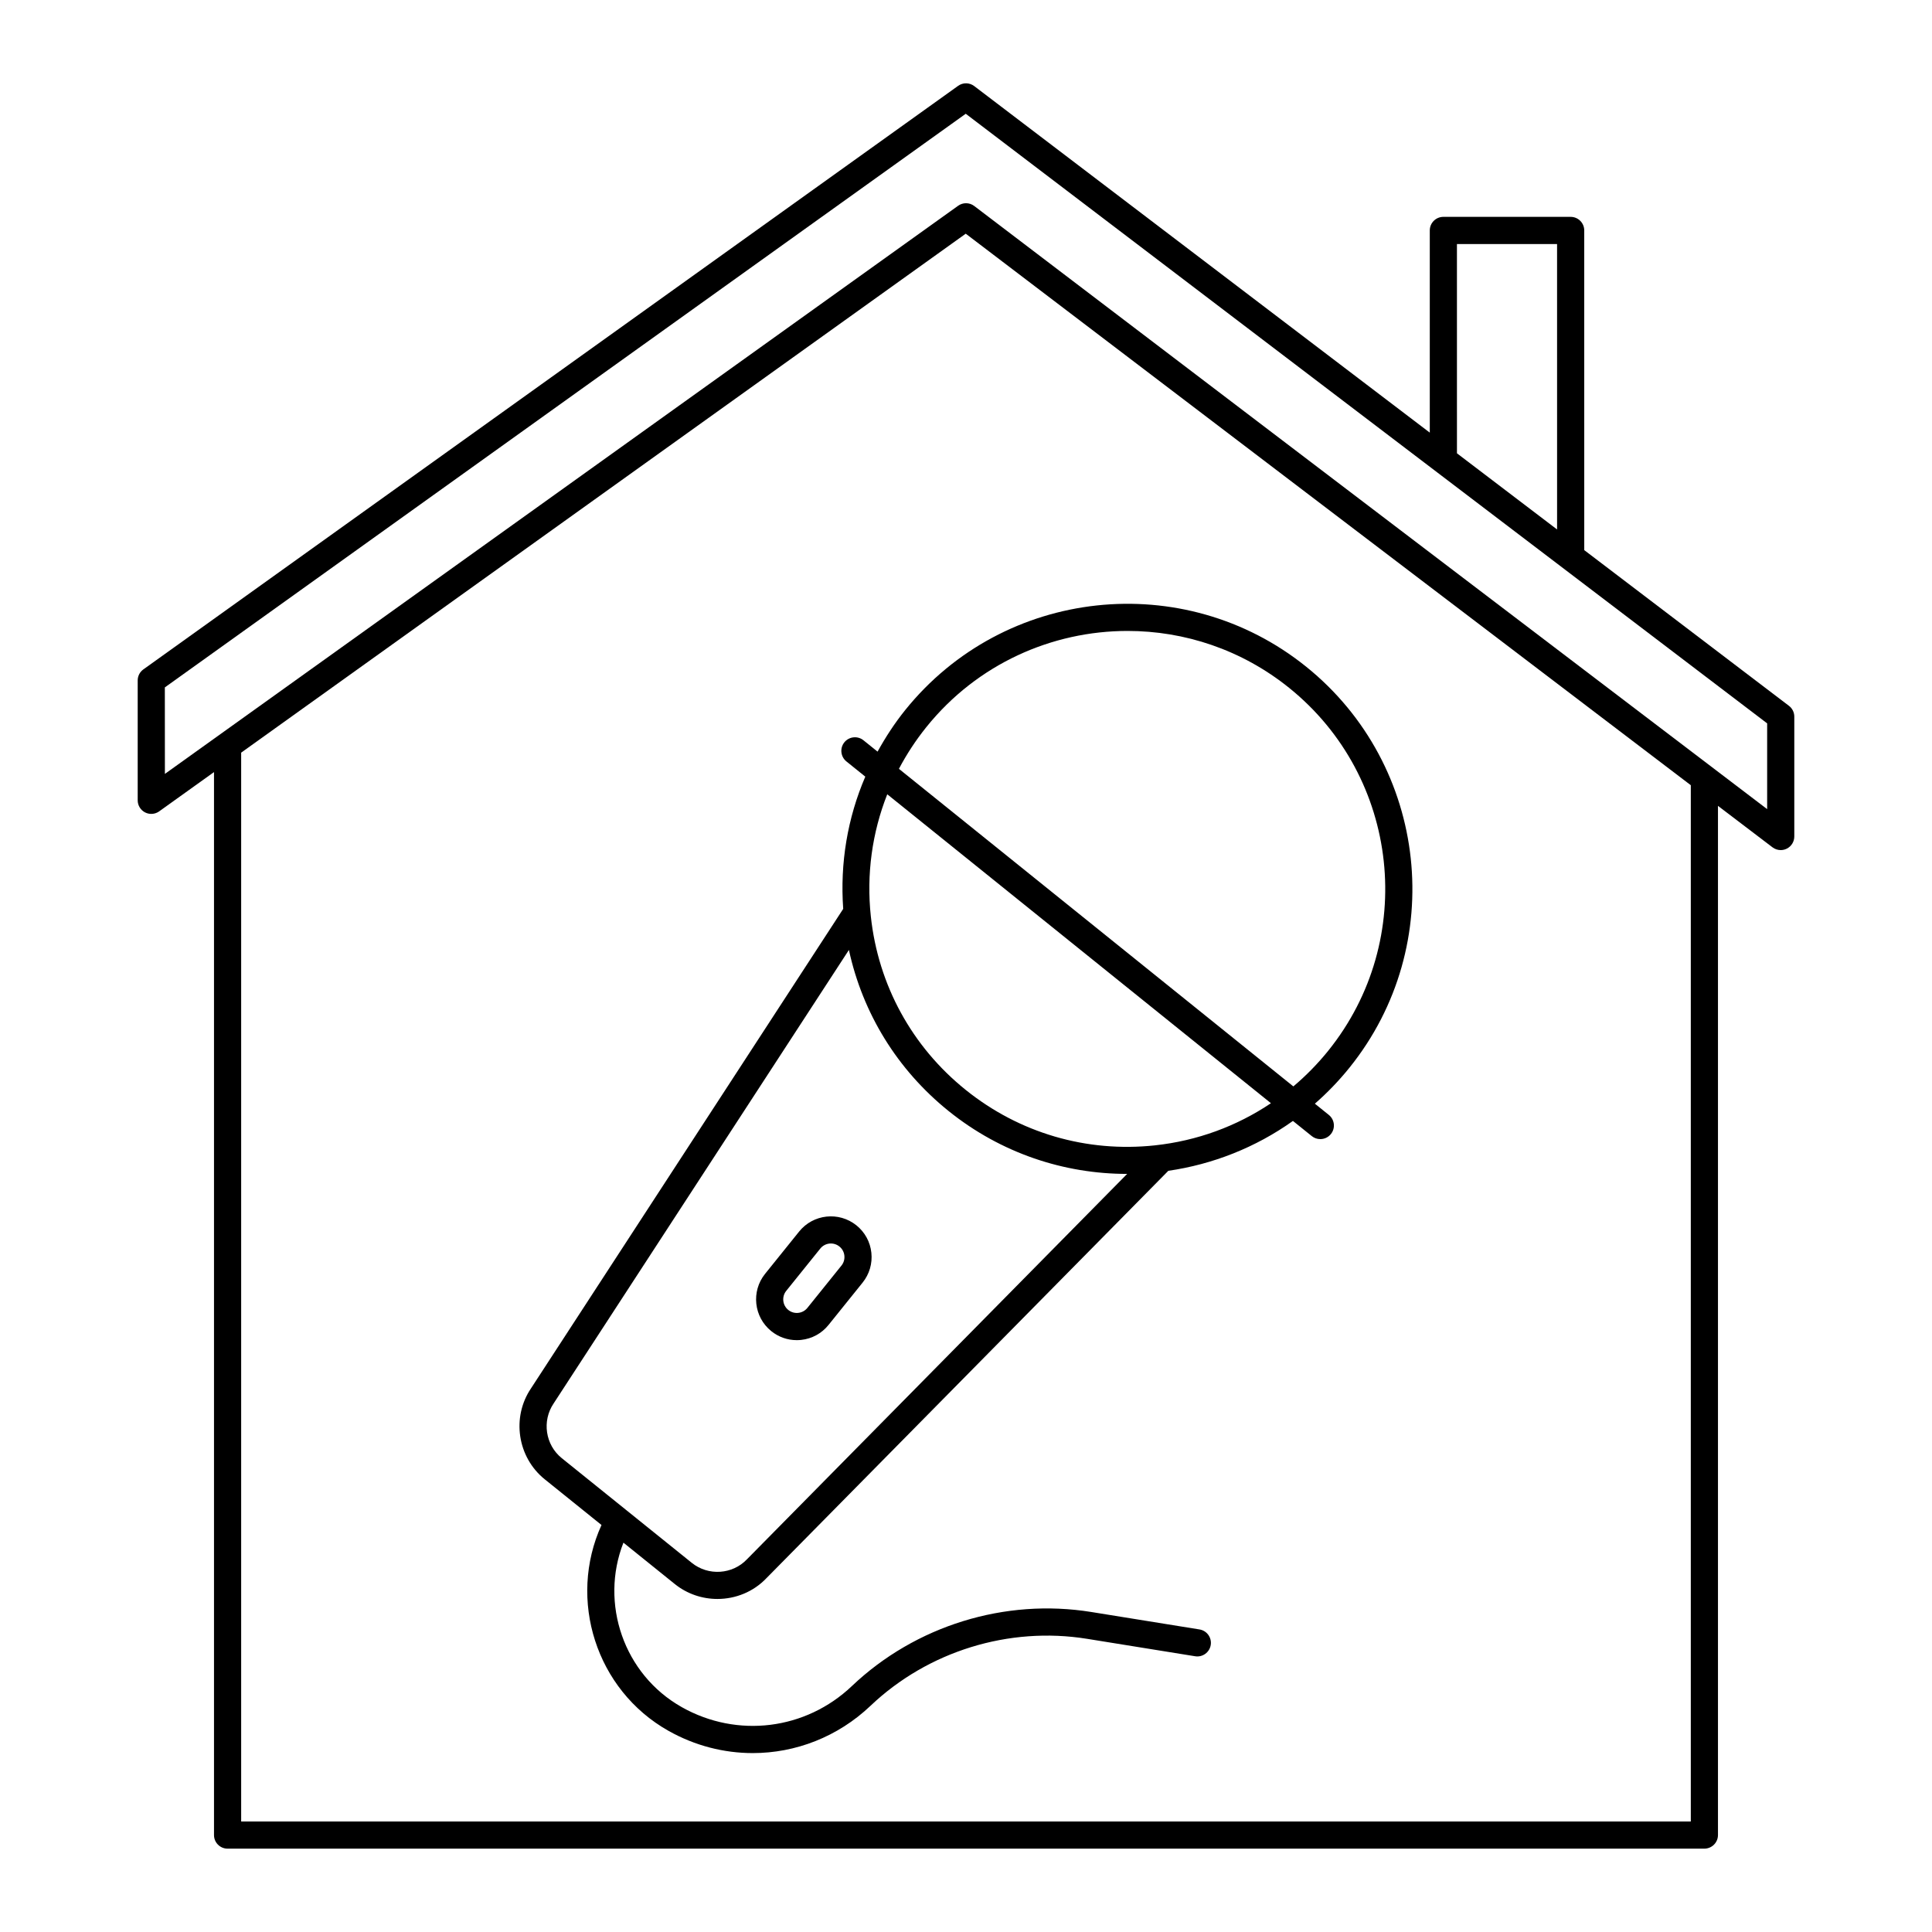
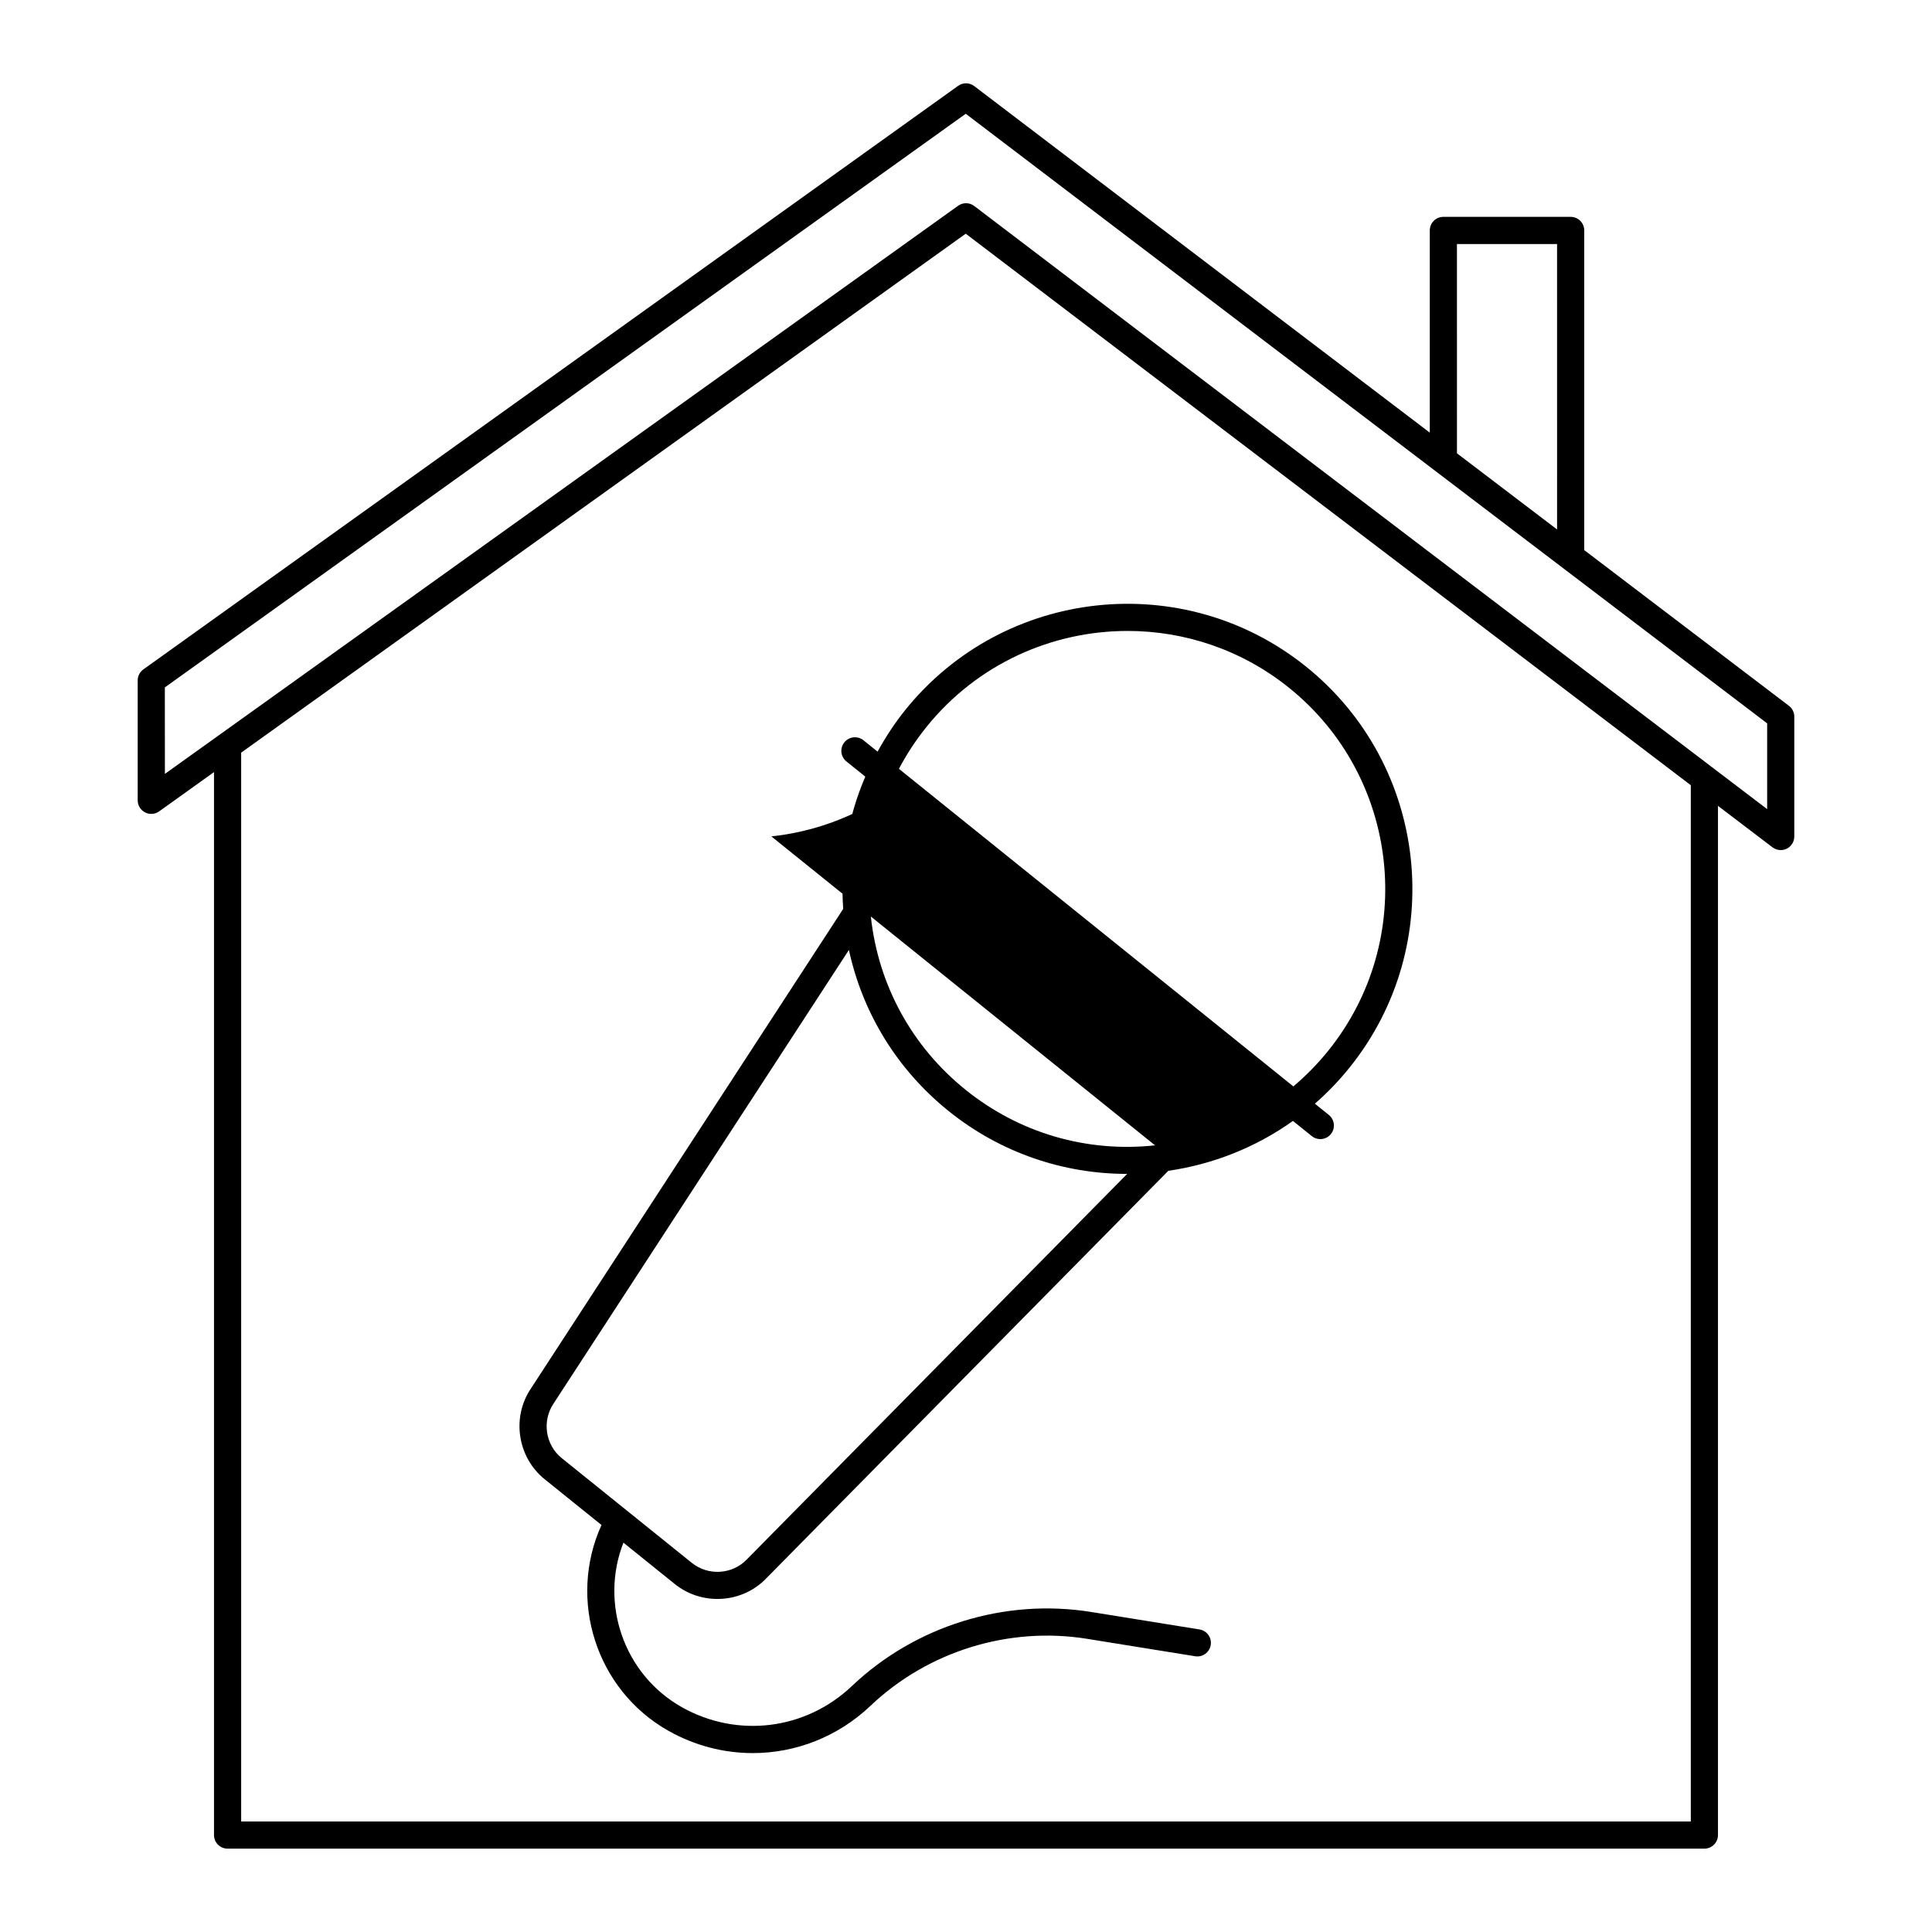
<svg xmlns="http://www.w3.org/2000/svg" fill="#000000" width="800px" height="800px" version="1.1" viewBox="144 144 512 512">
  <g>
    <path d="m599.28 630.31v-272.75l14.449 10.988c0.641 0.484 1.406 0.734 2.18 0.734 0.543 0 1.094-0.121 1.598-0.375 1.223-0.605 2-1.855 2-3.223v-31.77c0-1.125-0.523-2.184-1.418-2.863l-54.246-41.262-0.004-84.719c0-1.988-1.609-3.598-3.598-3.598h-33.734c-1.988 0-3.598 1.609-3.598 3.598v53.582l-120.73-91.836c-1.254-0.957-2.992-0.98-4.273-0.059l-215.91 154.64c-0.945 0.676-1.504 1.766-1.504 2.926v31.77c0 1.348 0.754 2.582 1.953 3.203 1.203 0.617 2.644 0.508 3.738-0.277l14.531-10.406v281.7c0 1.988 1.609 3.598 3.598 3.598h391.37c1.988-0.008 3.598-1.617 3.598-3.606zm-69.176-421.64h26.535l0.004 75.645-26.535-20.184zm-342.42 117.5 212.25-152.02 212.38 161.55v22.727l-210.13-159.84c-0.645-0.488-1.41-0.734-2.18-0.734-0.734 0-1.469 0.227-2.094 0.676l-210.21 150.56zm20.227 300.54v-283.25l192.02-137.53 192.15 146.16v274.62z" />
-     <path d="m490.16 320.69c-32.453-26.129-80.121-20.992-106.26 11.469-2.805 3.484-5.215 7.195-7.336 11.031l-3.742-3.012c-1.547-1.242-3.812-0.996-5.062 0.547-1.242 1.547-1 3.812 0.547 5.062l5.008 4.031c-4.711 10.953-6.723 22.891-5.856 35.043l-82.723 127.05c-5.215 7.688-3.625 18.281 3.625 24.117l15.043 12.113c-9 19.785-1.457 43.723 17.75 54.547 7.031 3.961 14.719 5.898 22.336 5.898 11.328 0 22.516-4.277 31.211-12.539 15.215-14.453 36.672-21.082 57.383-17.742l28.648 4.621c1.949 0.32 3.809-1.02 4.125-2.981 0.316-1.961-1.02-3.809-2.981-4.125l-28.648-4.621c-22.914-3.711-46.652 3.641-63.48 19.633-12.242 11.633-30.348 13.871-45.059 5.586-15.406-8.68-21.777-27.516-15.473-43.594l13.617 10.965c3.297 2.652 7.305 3.953 11.297 3.953 4.781 0 9.531-1.871 12.988-5.516l106.5-107.95c11.742-1.703 23.098-6.141 33.023-13.215l5 4.023c0.664 0.535 1.461 0.793 2.254 0.793 1.055 0 2.094-0.461 2.809-1.344 1.242-1.547 1-3.812-0.547-5.062l-3.703-2.981c3.277-2.863 6.356-6.047 9.176-9.551 26.125-32.453 20.98-80.117-11.473-106.25zm-148.21 236.54c-3.836 4.039-10.246 4.457-14.598 0.957l-34.477-27.758c-4.352-3.504-5.309-9.859-2.144-14.523l78.238-120.16c3.652 16.797 12.824 31.742 26.402 42.676 13.938 11.227 30.68 16.676 47.32 16.676h0.016zm108.15-109.7c-18.16 1.953-35.988-3.269-50.219-14.727-14.227-11.453-23.137-27.758-25.098-45.918-1.207-11.176 0.332-22.223 4.348-32.391l101.68 81.871c-9.074 6.098-19.539 9.957-30.715 11.164zm45.918-25.098c-2.809 3.488-5.918 6.648-9.266 9.477l-104.53-84.16c2.047-3.875 4.473-7.59 7.281-11.078 13.488-16.754 33.32-25.465 53.32-25.465 15.055 0 30.207 4.934 42.816 15.09 29.363 23.645 34.02 66.77 10.375 96.137z" />
-     <path d="m370.96 468.73c-4.641-3.731-11.445-2.996-15.18 1.641l-9.027 11.211c-3.731 4.637-2.996 11.445 1.637 15.18 0.004 0 0.004 0.004 0.004 0.004 1.938 1.559 4.297 2.387 6.746 2.387 0.395 0 0.789-0.02 1.18-0.062 2.867-0.309 5.441-1.719 7.25-3.965l9.023-11.211c1.809-2.25 2.637-5.062 2.328-7.934-0.305-2.867-1.715-5.441-3.961-7.25zm-3.969 10.664-9.027 11.215c-1.242 1.543-3.512 1.789-5.059 0.543-1.543-1.242-1.789-3.516-0.543-5.062l9.027-11.211c1.242-1.543 3.508-1.793 5.059-0.543 0.75 0.602 1.219 1.457 1.32 2.414 0.102 0.961-0.172 1.898-0.777 2.644z" />
+     <path d="m490.16 320.69c-32.453-26.129-80.121-20.992-106.26 11.469-2.805 3.484-5.215 7.195-7.336 11.031l-3.742-3.012c-1.547-1.242-3.812-0.996-5.062 0.547-1.242 1.547-1 3.812 0.547 5.062l5.008 4.031c-4.711 10.953-6.723 22.891-5.856 35.043l-82.723 127.05c-5.215 7.688-3.625 18.281 3.625 24.117l15.043 12.113c-9 19.785-1.457 43.723 17.75 54.547 7.031 3.961 14.719 5.898 22.336 5.898 11.328 0 22.516-4.277 31.211-12.539 15.215-14.453 36.672-21.082 57.383-17.742l28.648 4.621c1.949 0.32 3.809-1.02 4.125-2.981 0.316-1.961-1.02-3.809-2.981-4.125l-28.648-4.621c-22.914-3.711-46.652 3.641-63.48 19.633-12.242 11.633-30.348 13.871-45.059 5.586-15.406-8.68-21.777-27.516-15.473-43.594l13.617 10.965c3.297 2.652 7.305 3.953 11.297 3.953 4.781 0 9.531-1.871 12.988-5.516l106.5-107.95c11.742-1.703 23.098-6.141 33.023-13.215l5 4.023c0.664 0.535 1.461 0.793 2.254 0.793 1.055 0 2.094-0.461 2.809-1.344 1.242-1.547 1-3.812-0.547-5.062l-3.703-2.981c3.277-2.863 6.356-6.047 9.176-9.551 26.125-32.453 20.98-80.117-11.473-106.25zm-148.21 236.54c-3.836 4.039-10.246 4.457-14.598 0.957l-34.477-27.758c-4.352-3.504-5.309-9.859-2.144-14.523l78.238-120.16c3.652 16.797 12.824 31.742 26.402 42.676 13.938 11.227 30.68 16.676 47.32 16.676h0.016zm108.15-109.7c-18.16 1.953-35.988-3.269-50.219-14.727-14.227-11.453-23.137-27.758-25.098-45.918-1.207-11.176 0.332-22.223 4.348-32.391c-9.074 6.098-19.539 9.957-30.715 11.164zm45.918-25.098c-2.809 3.488-5.918 6.648-9.266 9.477l-104.53-84.16c2.047-3.875 4.473-7.59 7.281-11.078 13.488-16.754 33.32-25.465 53.32-25.465 15.055 0 30.207 4.934 42.816 15.09 29.363 23.645 34.02 66.77 10.375 96.137z" />
  </g>
</svg>